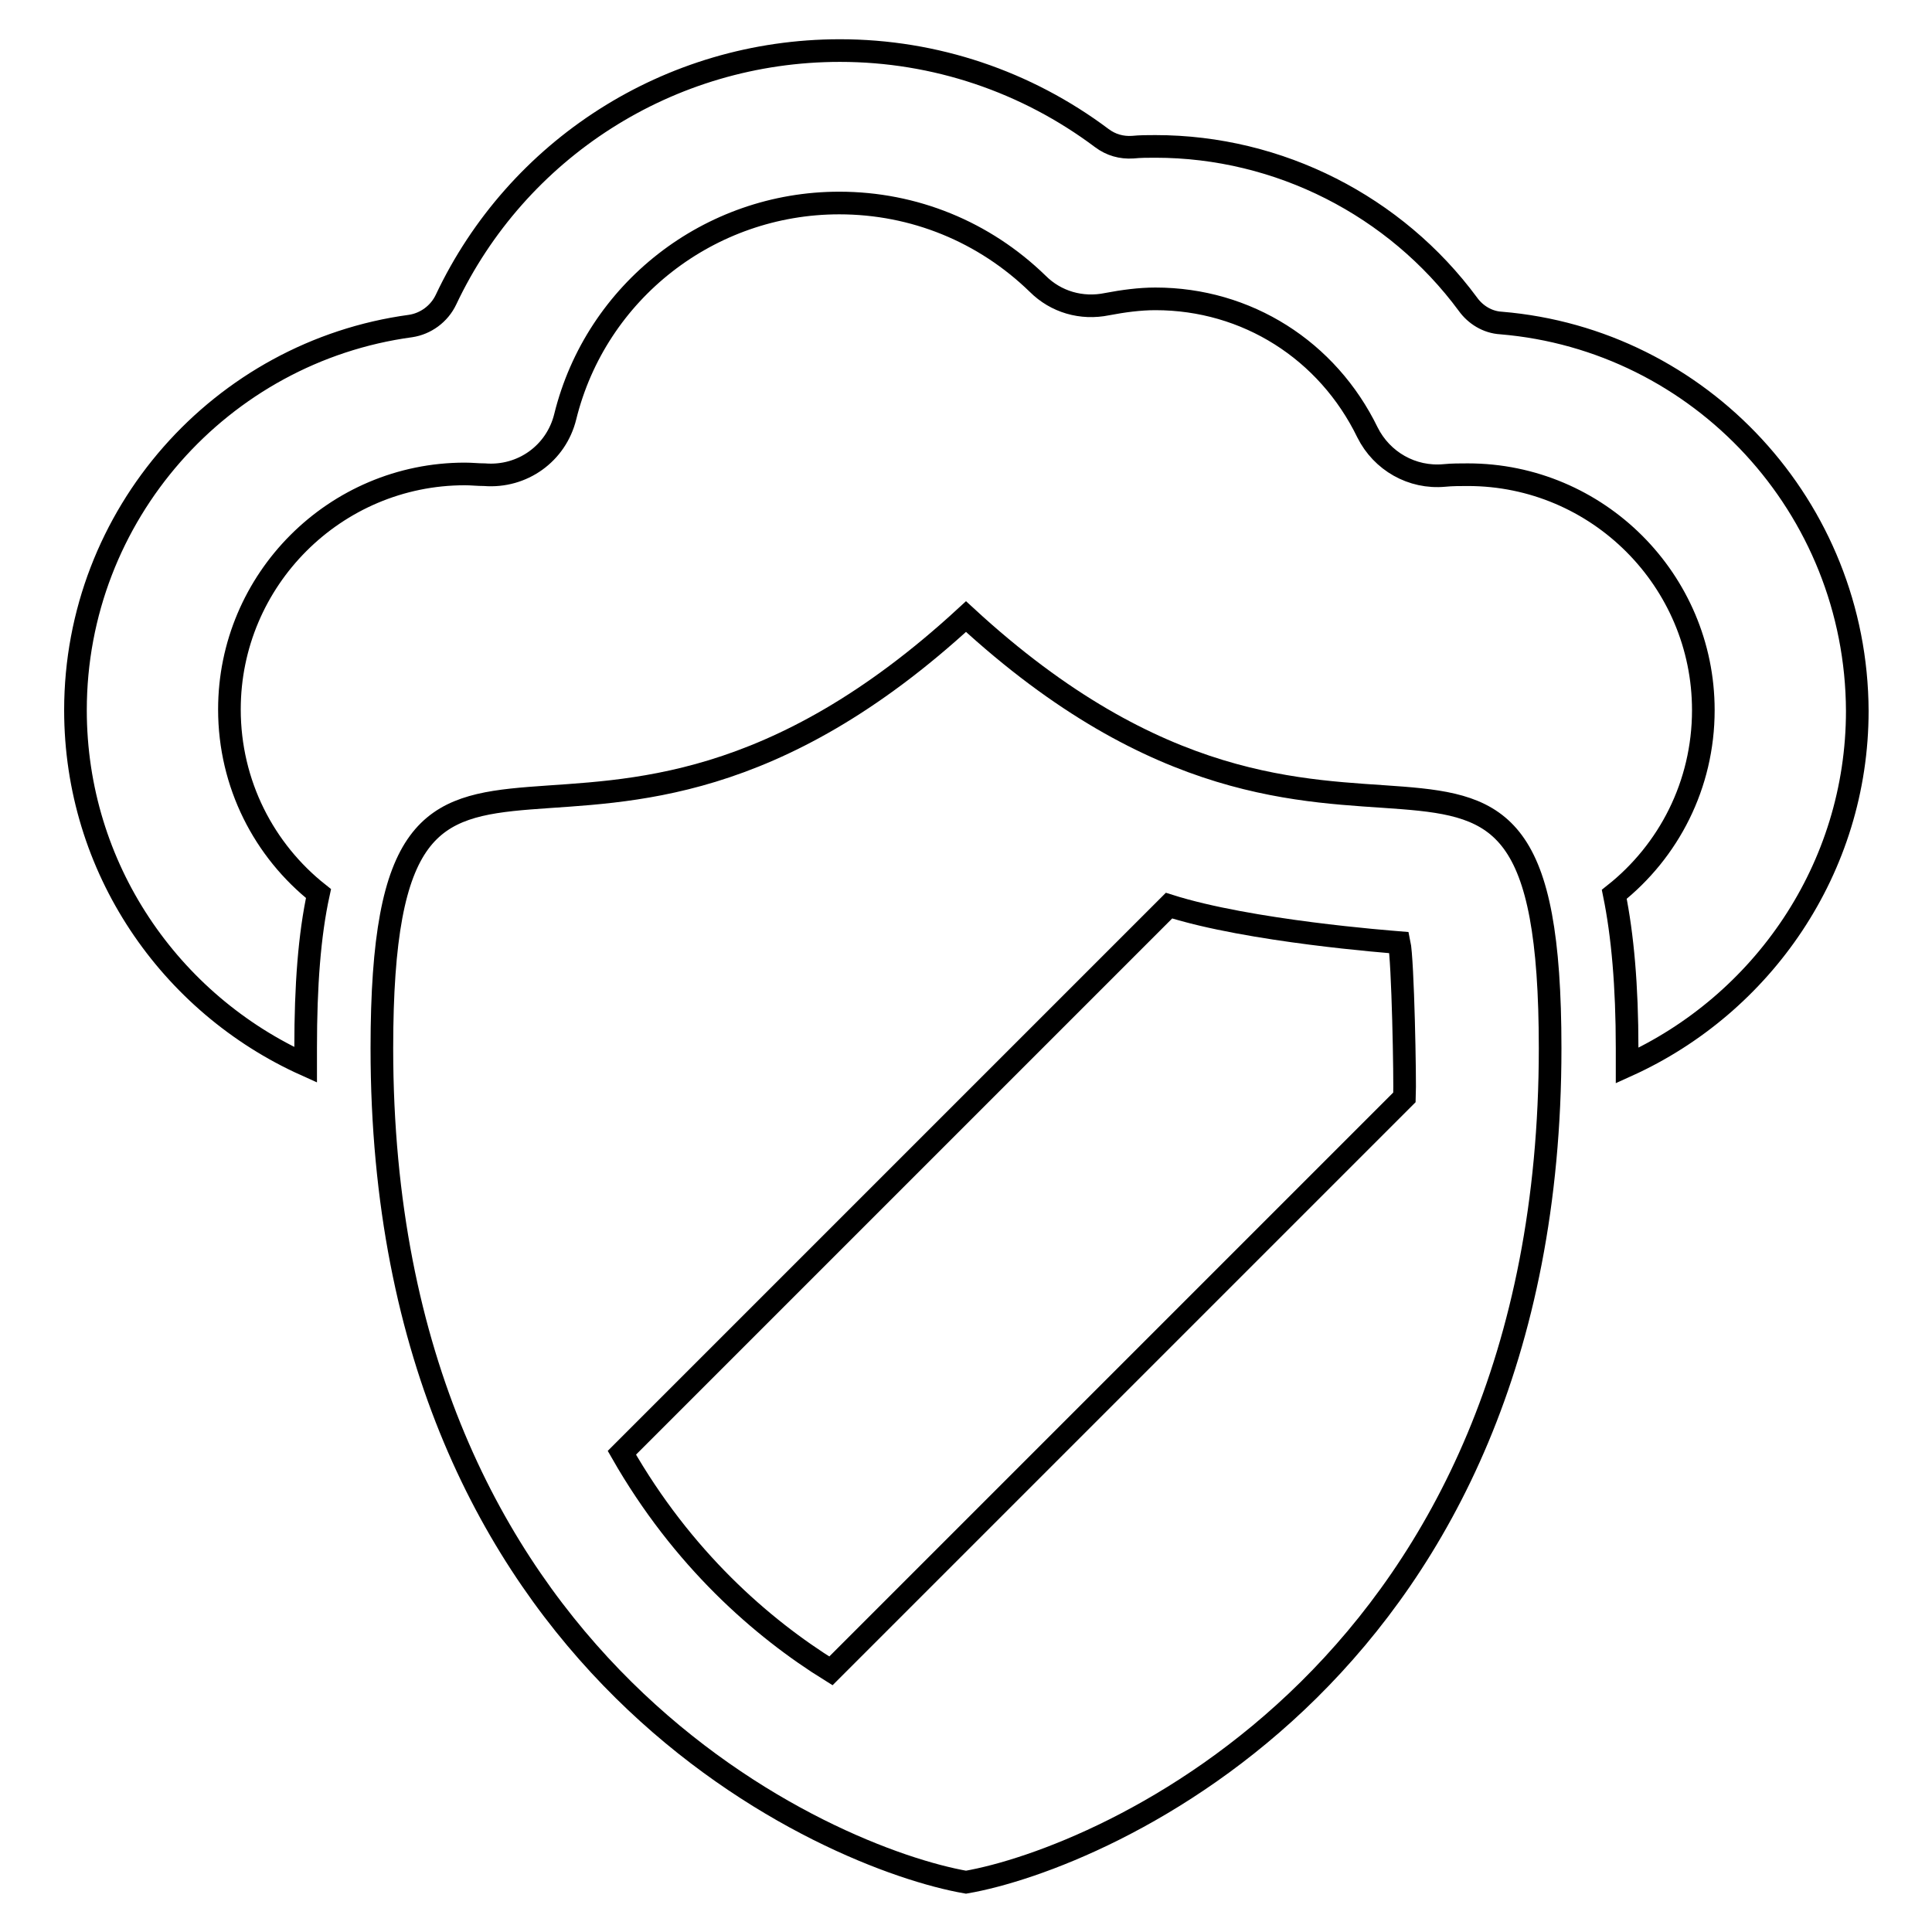
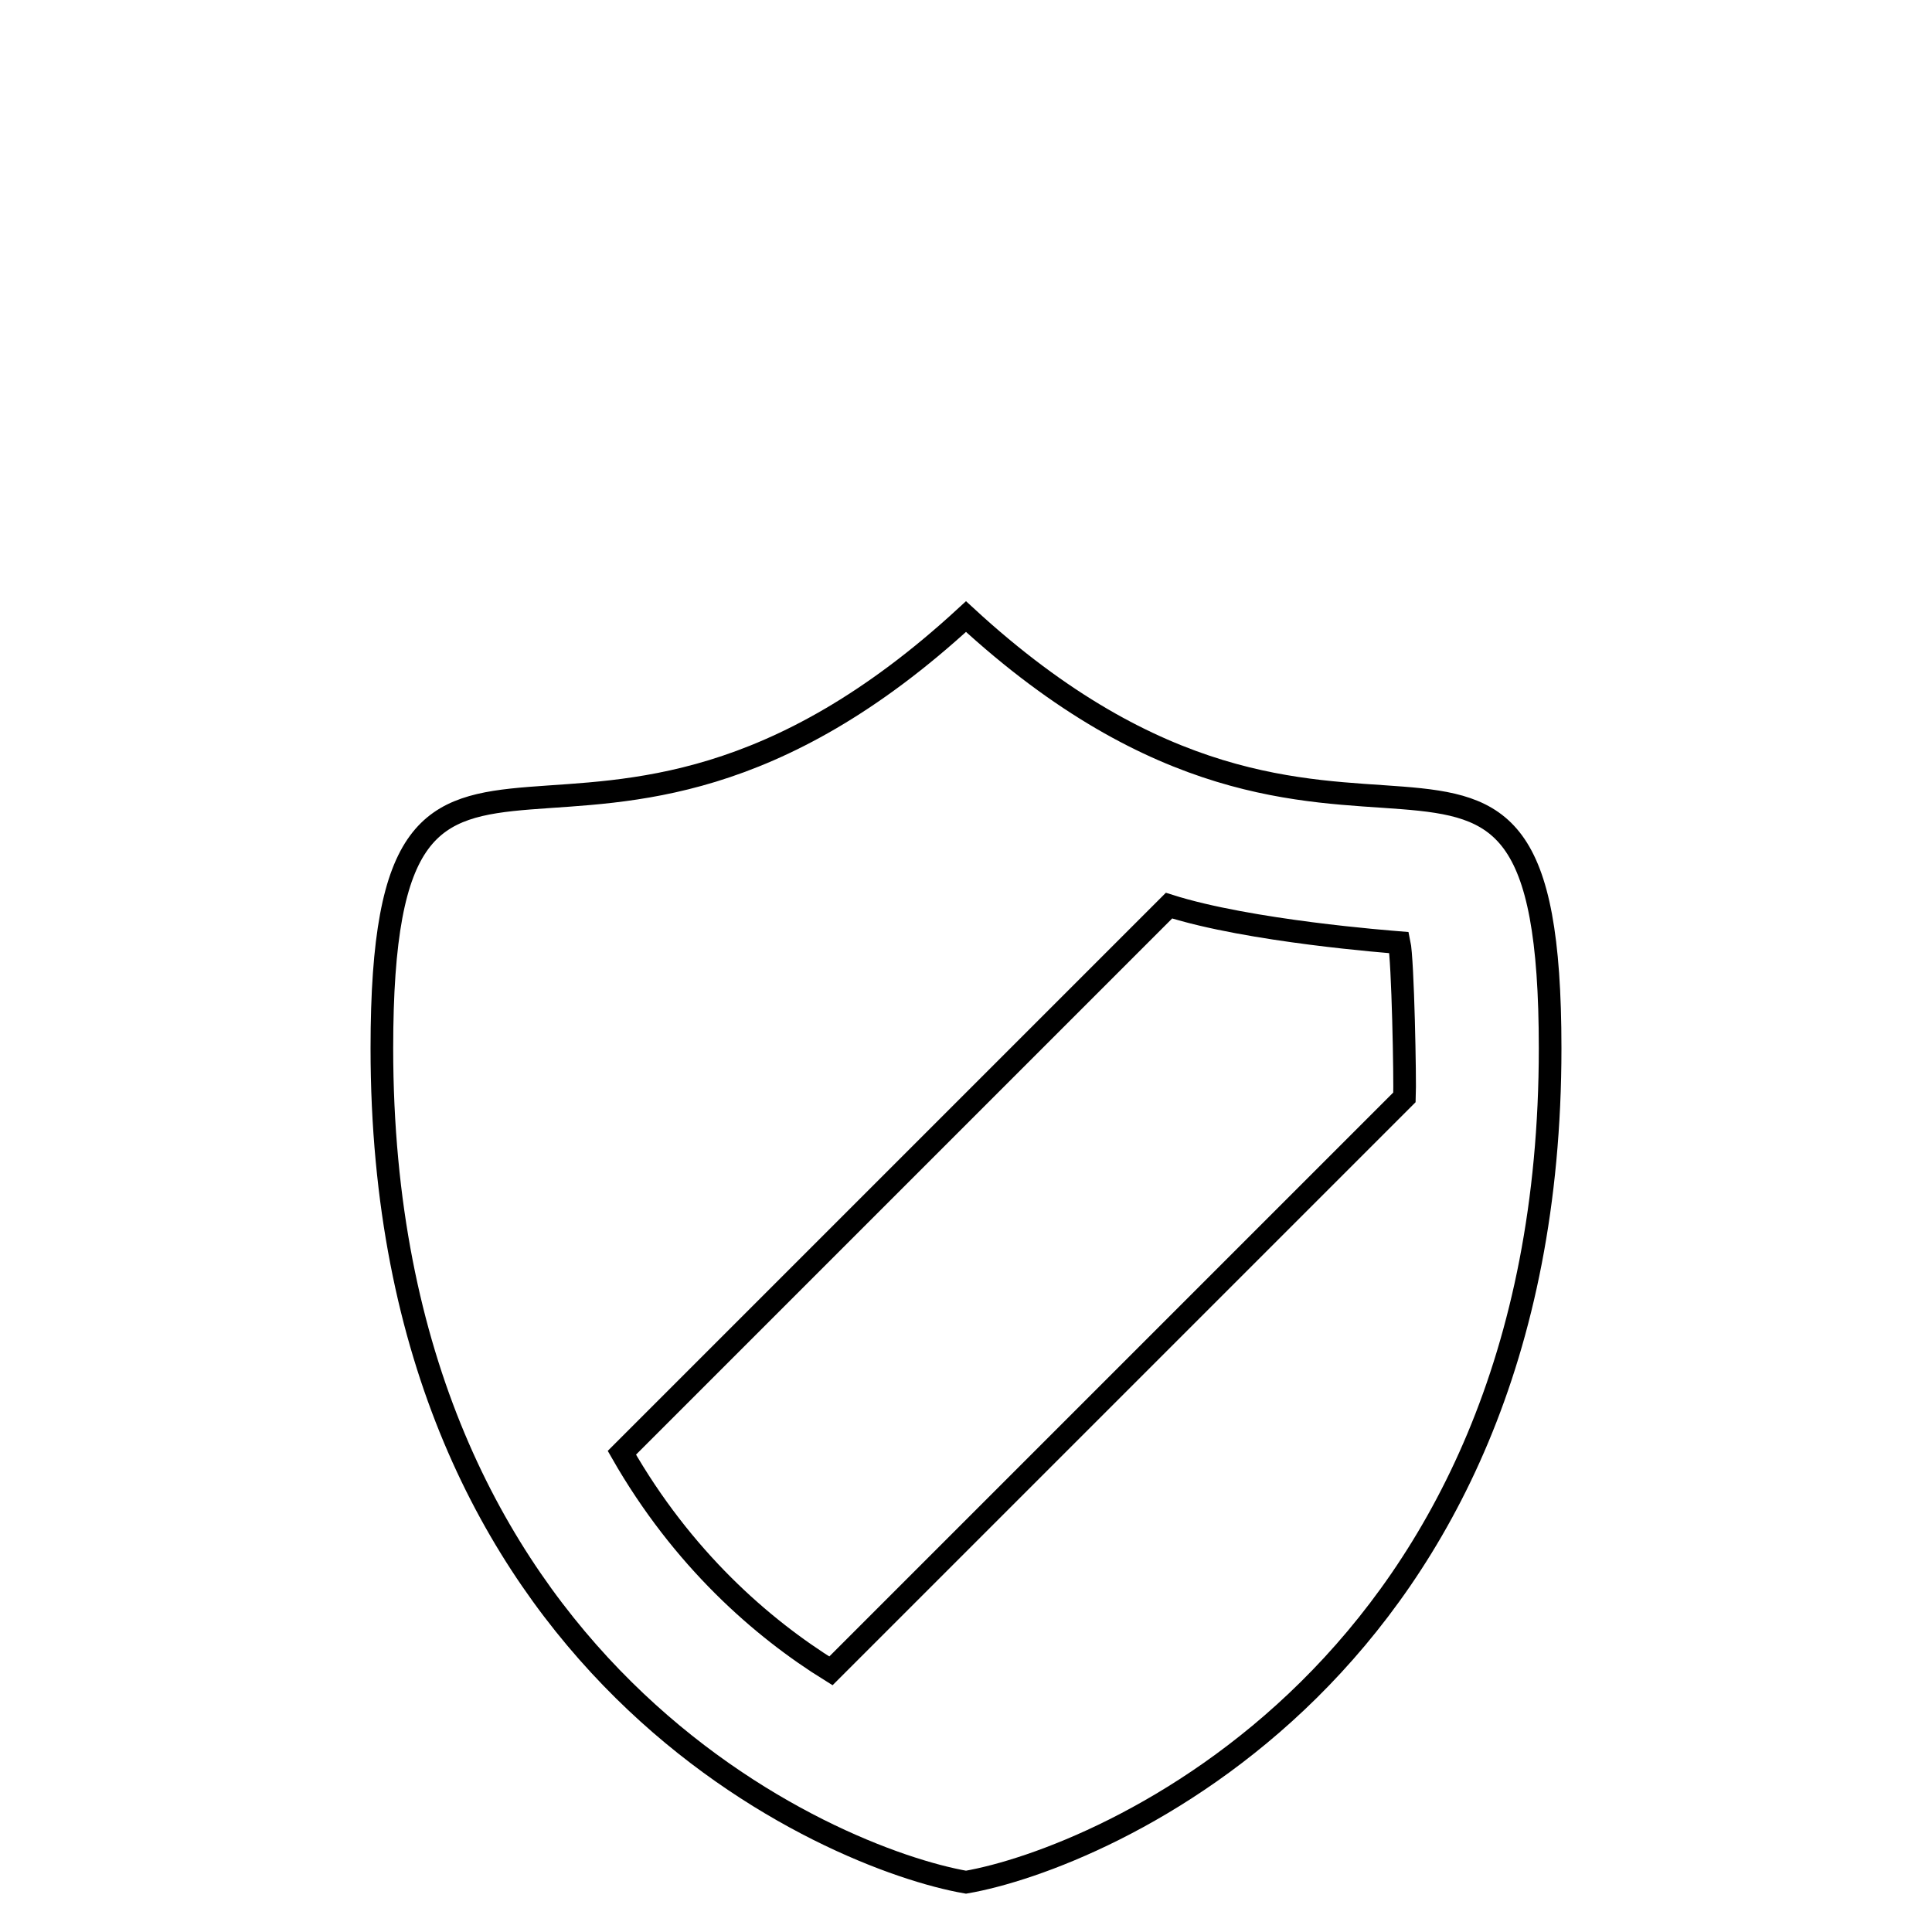
<svg xmlns="http://www.w3.org/2000/svg" version="1.1" x="0px" y="0px" viewBox="0 0 256 256" enable-background="new 0 0 256 256" xml:space="preserve">
  <g>
    <g>
      <g>
        <g>
          <path stroke-width="3" fill-opacity="0" stroke="#000000" d="M128,81.7c-51,47-77.4-1.9-77.4,57.2c0,82.5,59.6,107.4,77.4,110.5c17.9-3.1,77.4-28,77.4-110.5C205.4,79.7,179,128.7,128,81.7z M186.1,145.4l-76,76c-9.2-5.7-19.7-14.9-27.7-28.9l72.5-72.5c10.7,3.4,29.3,4.8,30.5,4.9C185.9,127.2,186.2,143.2,186.1,145.4z" />
-           <path stroke-width="3" fill-opacity="0" stroke="#000000" d="M198.9,42.8c-1.8-0.1-3.4-1.1-4.4-2.5c-9.6-13-25-20.9-41.4-20.9c-1,0-2,0-3,0.1c-1.5,0.1-2.9-0.3-4.1-1.2c-10-7.5-22.1-11.6-34.7-11.6c-22.7,0-42.8,13.1-52.2,33c-0.9,1.9-2.7,3.2-4.7,3.5C29.3,46.6,10,68.2,10,94.1c0,20.9,12.5,38.9,30.5,47c0-0.7,0-1.5,0-2.3c0-8.2,0.5-14.9,1.7-20.4c-7.2-5.7-11.8-14.5-11.8-24.4c0-17.2,14-31.2,31.2-31.2c0.9,0,1.7,0.1,2.6,0.1c5,0.4,9.5-2.8,10.7-7.7C79,38.6,94,26.9,111.2,26.9c9.9,0,19.2,3.8,26.3,10.7c2.4,2.4,5.8,3.4,9.2,2.7c2.1-0.4,4.3-0.7,6.4-0.7c12.1,0,22.8,6.8,28.1,17.7c1.9,3.8,5.9,6.1,10.2,5.7c1-0.1,2.1-0.1,3.1-0.1c17.2,0,31.2,14,31.2,31.2c0,9.9-4.6,18.7-11.8,24.4c1.1,5.4,1.7,12.1,1.7,20.4c0,0.8,0,1.5,0,2.3c17.9-8.1,30.5-26.1,30.5-47C246,67.2,225.3,45,198.9,42.8z" />
        </g>
      </g>
      <g />
      <g />
      <g />
      <g />
      <g />
      <g />
      <g />
      <g />
      <g />
      <g />
      <g />
      <g />
      <g />
      <g />
      <g />
    </g>
  </g>
</svg>